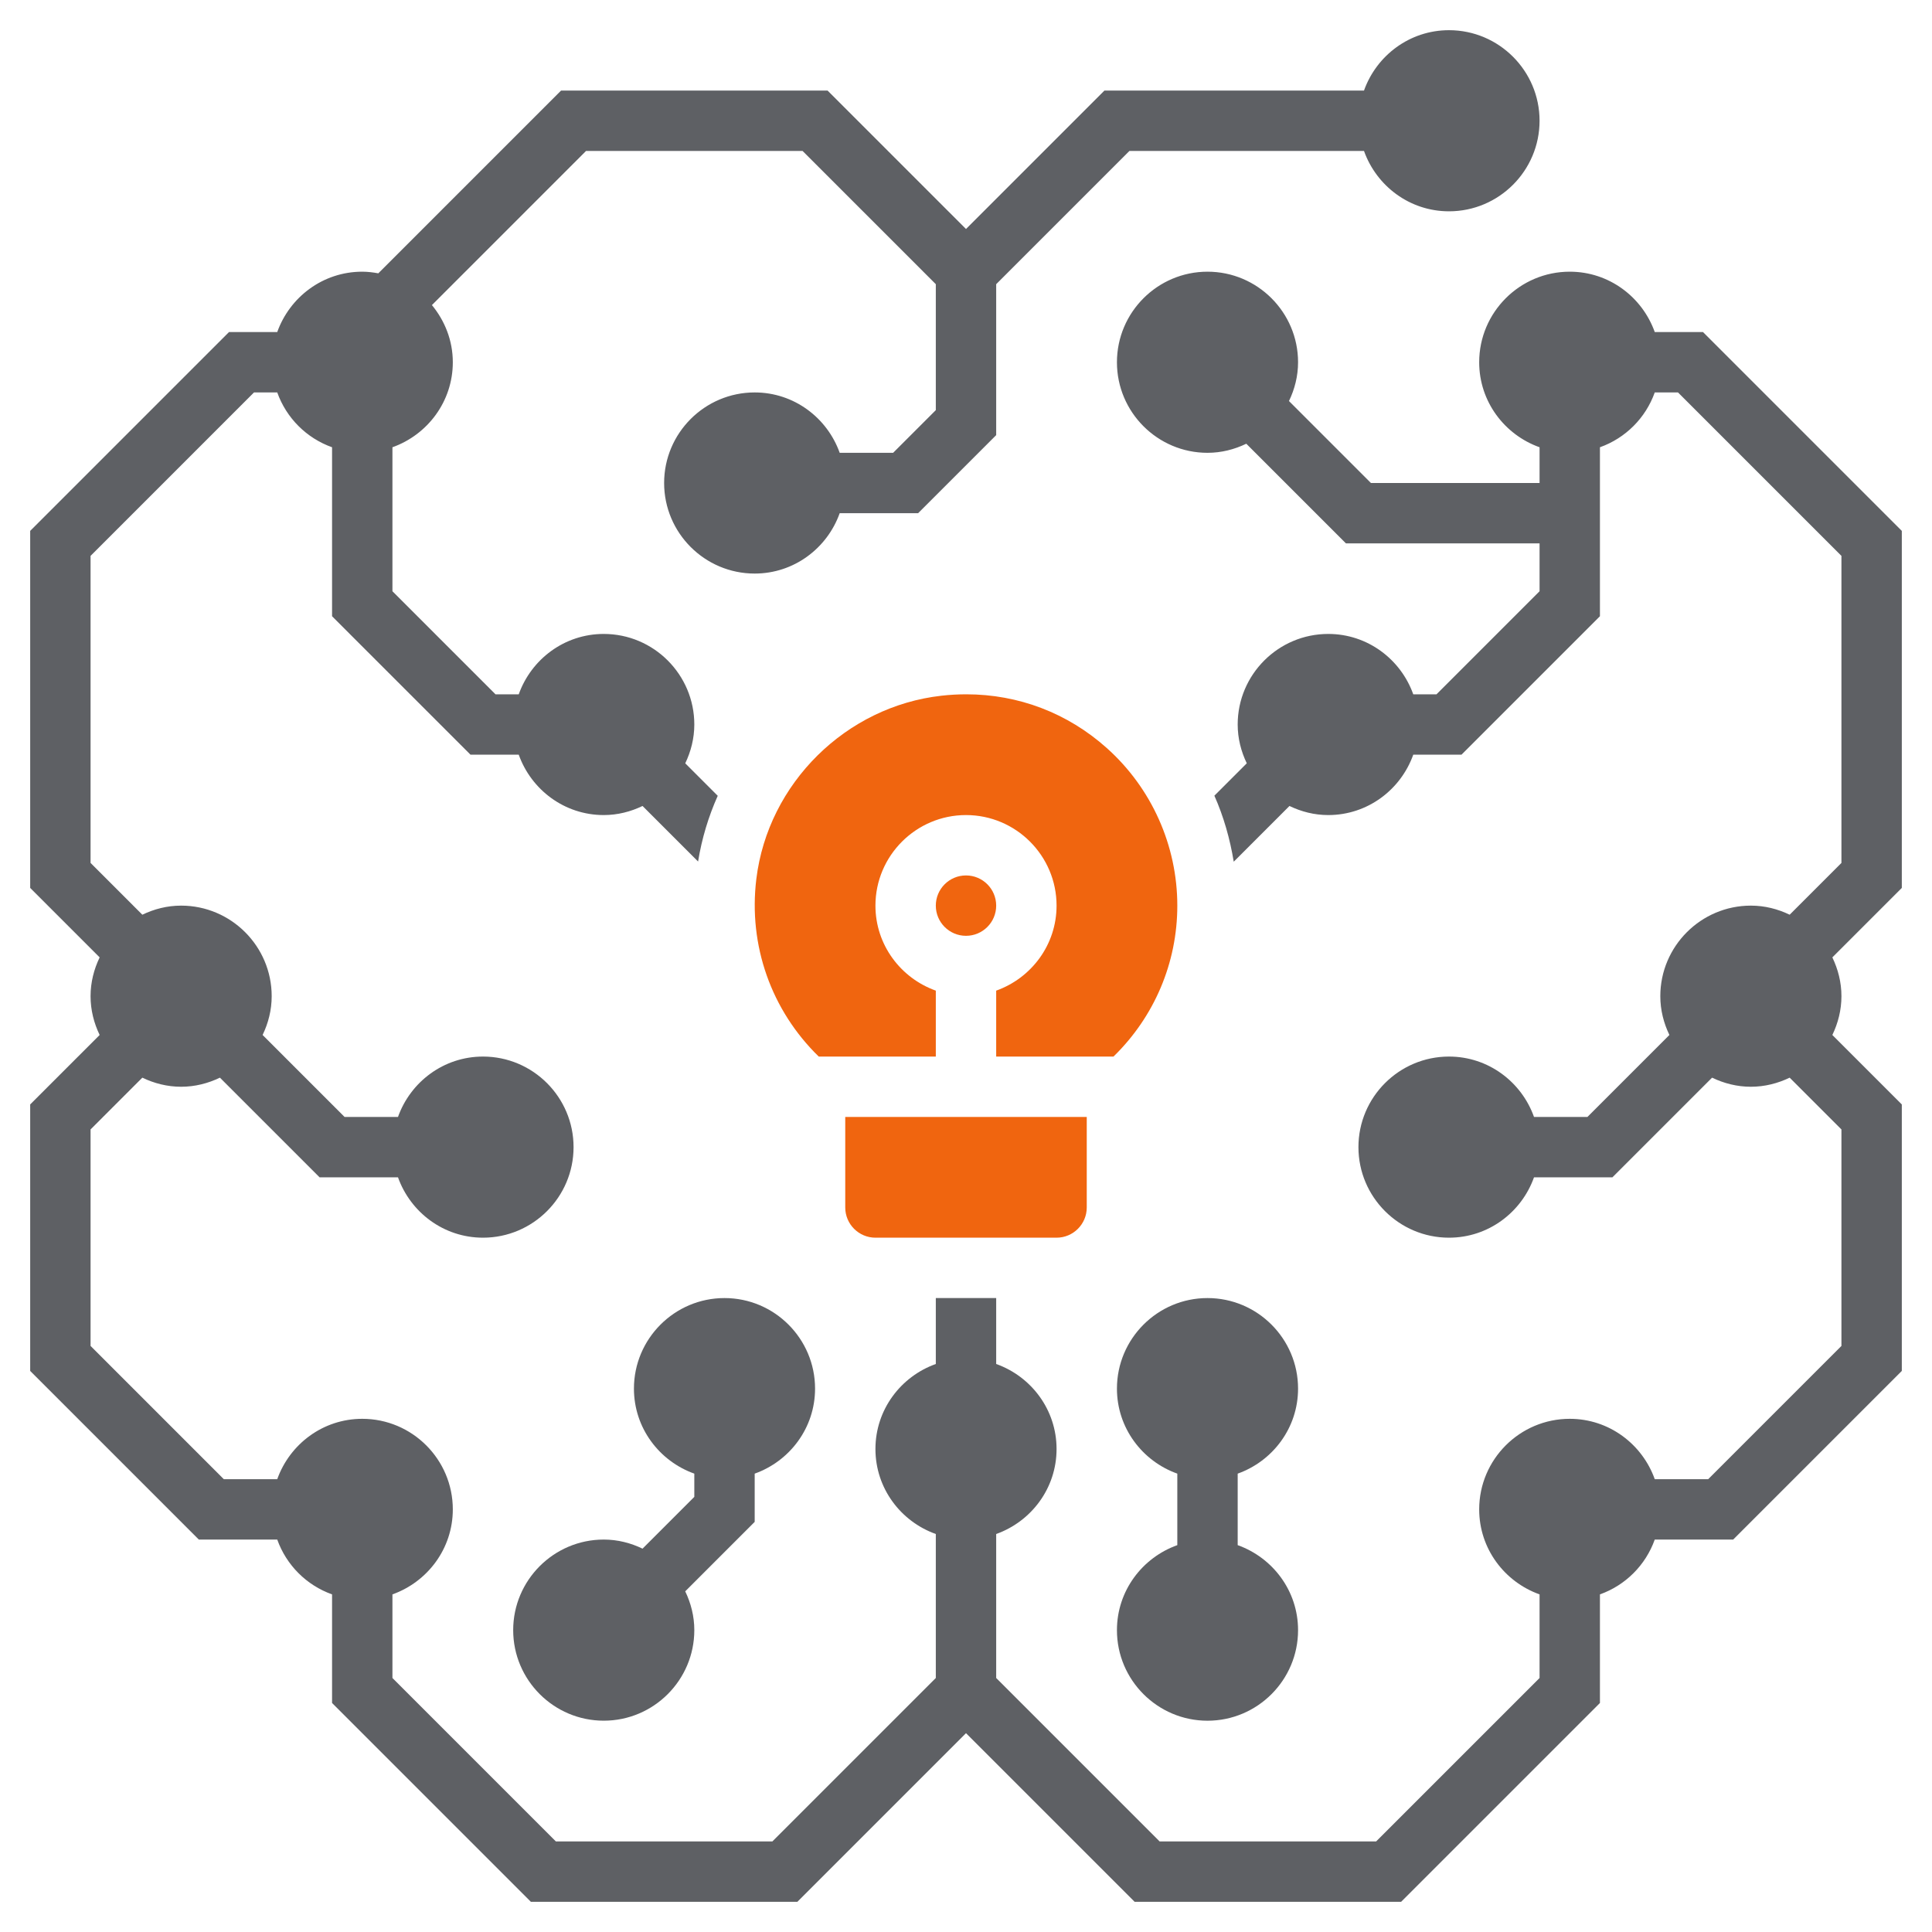
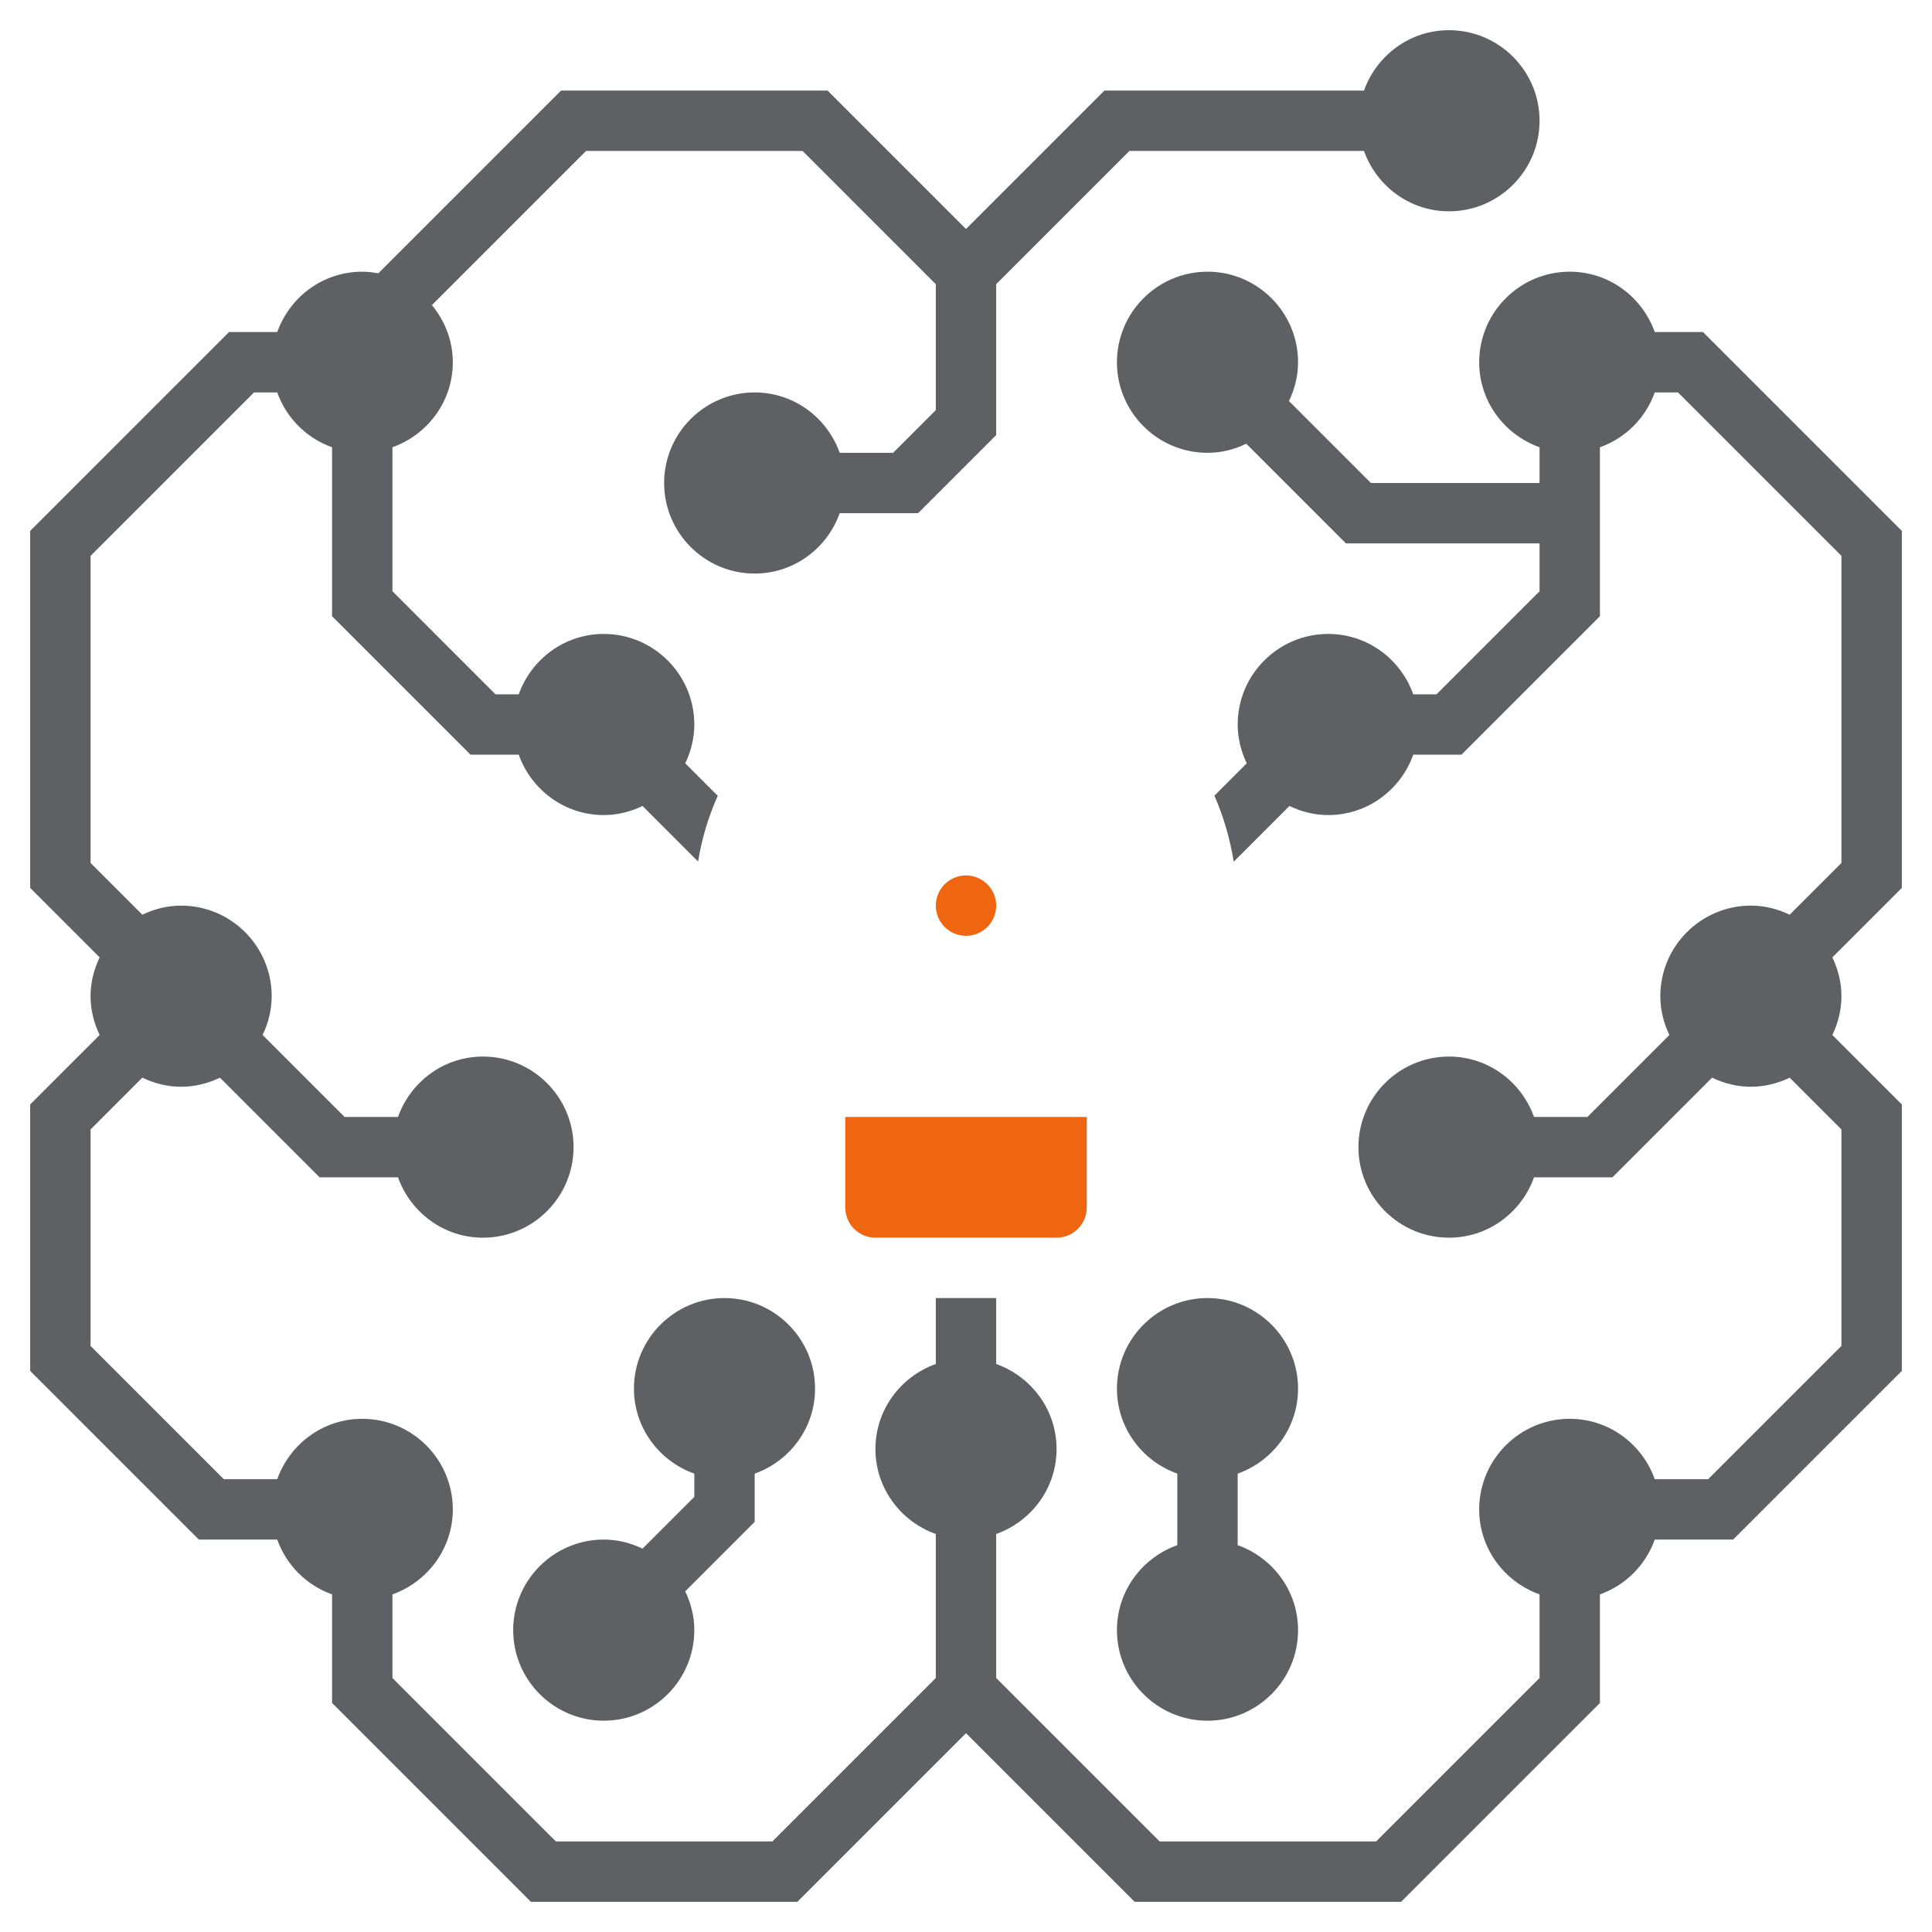
<svg xmlns="http://www.w3.org/2000/svg" id="Layer_5" enable-background="new 0 0 64 64" height="96" viewBox="0 0 64 64" width="96">
  <path d="m43 46c0-1.654-1.346-3-3-3s-3 1.346-3 3c0 1.302.839 2.402 2 2.816v2.369c-1.161.414-2 1.514-2 2.816 0 1.654 1.346 3 3 3s3-1.346 3-3c0-1.302-.839-2.402-2-2.816v-2.369c1.161-.414 2-1.514 2-2.816z" fill="#5e6064" />
  <path d="m63 17.586-6.586-6.586h-1.598c-.414-1.161-1.514-2-2.816-2-1.654 0-3 1.346-3 3 0 1.302.839 2.402 2 2.816v1.184h-5.586l-2.715-2.715c.188-.391.301-.823.301-1.285 0-1.654-1.346-3-3-3s-3 1.346-3 3 1.346 3 3 3c.462 0 .894-.113 1.285-.301l3.301 3.301h6.414v1.586l-3.414 3.414h-.77c-.414-1.161-1.514-2-2.816-2-1.654 0-3 1.346-3 3 0 .462.113.894.301 1.285l-1.073 1.073c.308.695.517 1.431.641 2.187l1.846-1.846c.391.188.823.301 1.285.301 1.302 0 2.402-.839 2.816-2h1.598l4.586-4.586v-5.598c.847-.302 1.514-.969 1.816-1.816h.77l5.414 5.414v10.172l-1.715 1.715c-.391-.188-.823-.301-1.285-.301-1.654 0-3 1.346-3 3 0 .462.113.894.301 1.285l-2.715 2.715h-1.77c-.414-1.161-1.514-2-2.816-2-1.654 0-3 1.346-3 3s1.346 3 3 3c1.302 0 2.402-.839 2.816-2h2.598l3.301-3.301c.391.188.823.301 1.285.301s.894-.113 1.285-.301l1.715 1.715v7.172l-4.414 4.414h-1.77c-.414-1.161-1.514-2-2.816-2-1.654 0-3 1.346-3 3 0 1.302.839 2.402 2 2.816v2.77l-5.414 5.414h-7.172l-5.414-5.414v-4.77c1.161-.414 2-1.514 2-2.816s-.839-2.402-2-2.816v-2.184h-2v2.184c-1.161.414-2 1.514-2 2.816s.839 2.402 2 2.816v4.77l-5.414 5.414h-7.172l-5.414-5.414v-2.77c1.161-.414 2-1.514 2-2.816 0-1.654-1.346-3-3-3-1.302 0-2.402.839-2.816 2h-1.77l-4.414-4.414v-7.172l1.715-1.715c.391.188.823.301 1.285.301s.894-.113 1.285-.301l3.301 3.301h2.598c.414 1.161 1.514 2 2.816 2 1.654 0 3-1.346 3-3s-1.346-3-3-3c-1.302 0-2.402.839-2.816 2h-1.77l-2.715-2.715c.188-.391.301-.823.301-1.285 0-1.654-1.346-3-3-3-.462 0-.894.113-1.285.301l-1.715-1.715v-10.172l5.414-5.414h.77c.302.847.969 1.514 1.816 1.816v5.598l4.586 4.586h1.598c.414 1.161 1.514 2 2.816 2 .462 0 .894-.113 1.285-.301l1.84 1.84c.123-.761.344-1.491.651-2.177l-1.076-1.076c.187-.392.3-.824.3-1.286 0-1.654-1.346-3-3-3-1.302 0-2.402.839-2.816 2h-.77l-3.414-3.414v-4.77c1.161-.414 2-1.514 2-2.816 0-.722-.266-1.375-.692-1.894l5.106-5.106h7.172l4.414 4.414v4.172l-1.414 1.414h-1.77c-.414-1.161-1.514-2-2.816-2-1.654 0-3 1.346-3 3s1.346 3 3 3c1.302 0 2.402-.839 2.816-2h2.598l2.586-2.586v-5l4.414-4.414h7.77c.414 1.161 1.514 2 2.816 2 1.654 0 3-1.346 3-3s-1.346-3-3-3c-1.302 0-2.402.839-2.816 2h-8.598l-4.586 4.586-4.586-4.586h-8.828l-6.054 6.054c-.173-.031-.35-.054-.532-.054-1.302 0-2.402.839-2.816 2h-1.598l-6.586 6.586v11.828l2.301 2.301c-.188.391-.301.823-.301 1.285s.113.894.301 1.285l-2.301 2.301v8.828l5.586 5.586h2.598c.302.847.969 1.514 1.816 1.816v3.598l6.586 6.586h8.828l5.586-5.586 5.586 5.586h8.828l6.586-6.586v-3.598c.847-.302 1.514-.969 1.816-1.816h2.598l5.586-5.586v-8.828l-2.301-2.301c.188-.391.301-.823.301-1.285s-.113-.894-.301-1.285l2.301-2.301z" fill="#5e6064" />
  <path d="m25 48.816c1.161-.414 2-1.514 2-2.816 0-1.654-1.346-3-3-3s-3 1.346-3 3c0 1.302.839 2.402 2 2.816v.77l-1.715 1.715c-.391-.188-.823-.301-1.285-.301-1.654 0-3 1.346-3 3s1.346 3 3 3 3-1.346 3-3c0-.462-.113-.894-.301-1.285l2.301-2.301z" fill="#5e6064" />
  <circle cx="32" cy="30" r="1" fill="#f0650f" />
-   <path d="m36.665 24.781c-1.3-1.163-2.93-1.781-4.656-1.781-.271 0-.544.015-.819.046-3.168.354-5.748 2.906-6.135 6.067-.271 2.213.501 4.362 2.067 5.887h3.878v-2.184c-1.161-.414-2-1.514-2-2.816 0-1.654 1.346-3 3-3s3 1.346 3 3c0 1.302-.839 2.402-2 2.816v2.184h3.886c1.349-1.315 2.114-3.1 2.114-5 0-1.99-.851-3.892-2.335-5.219z" fill="#f0650f" />
  <path d="m28 40c0 .551.449 1 1 1h6c.551 0 1-.449 1-1v-3h-8z" fill="#f0650f" />
</svg>